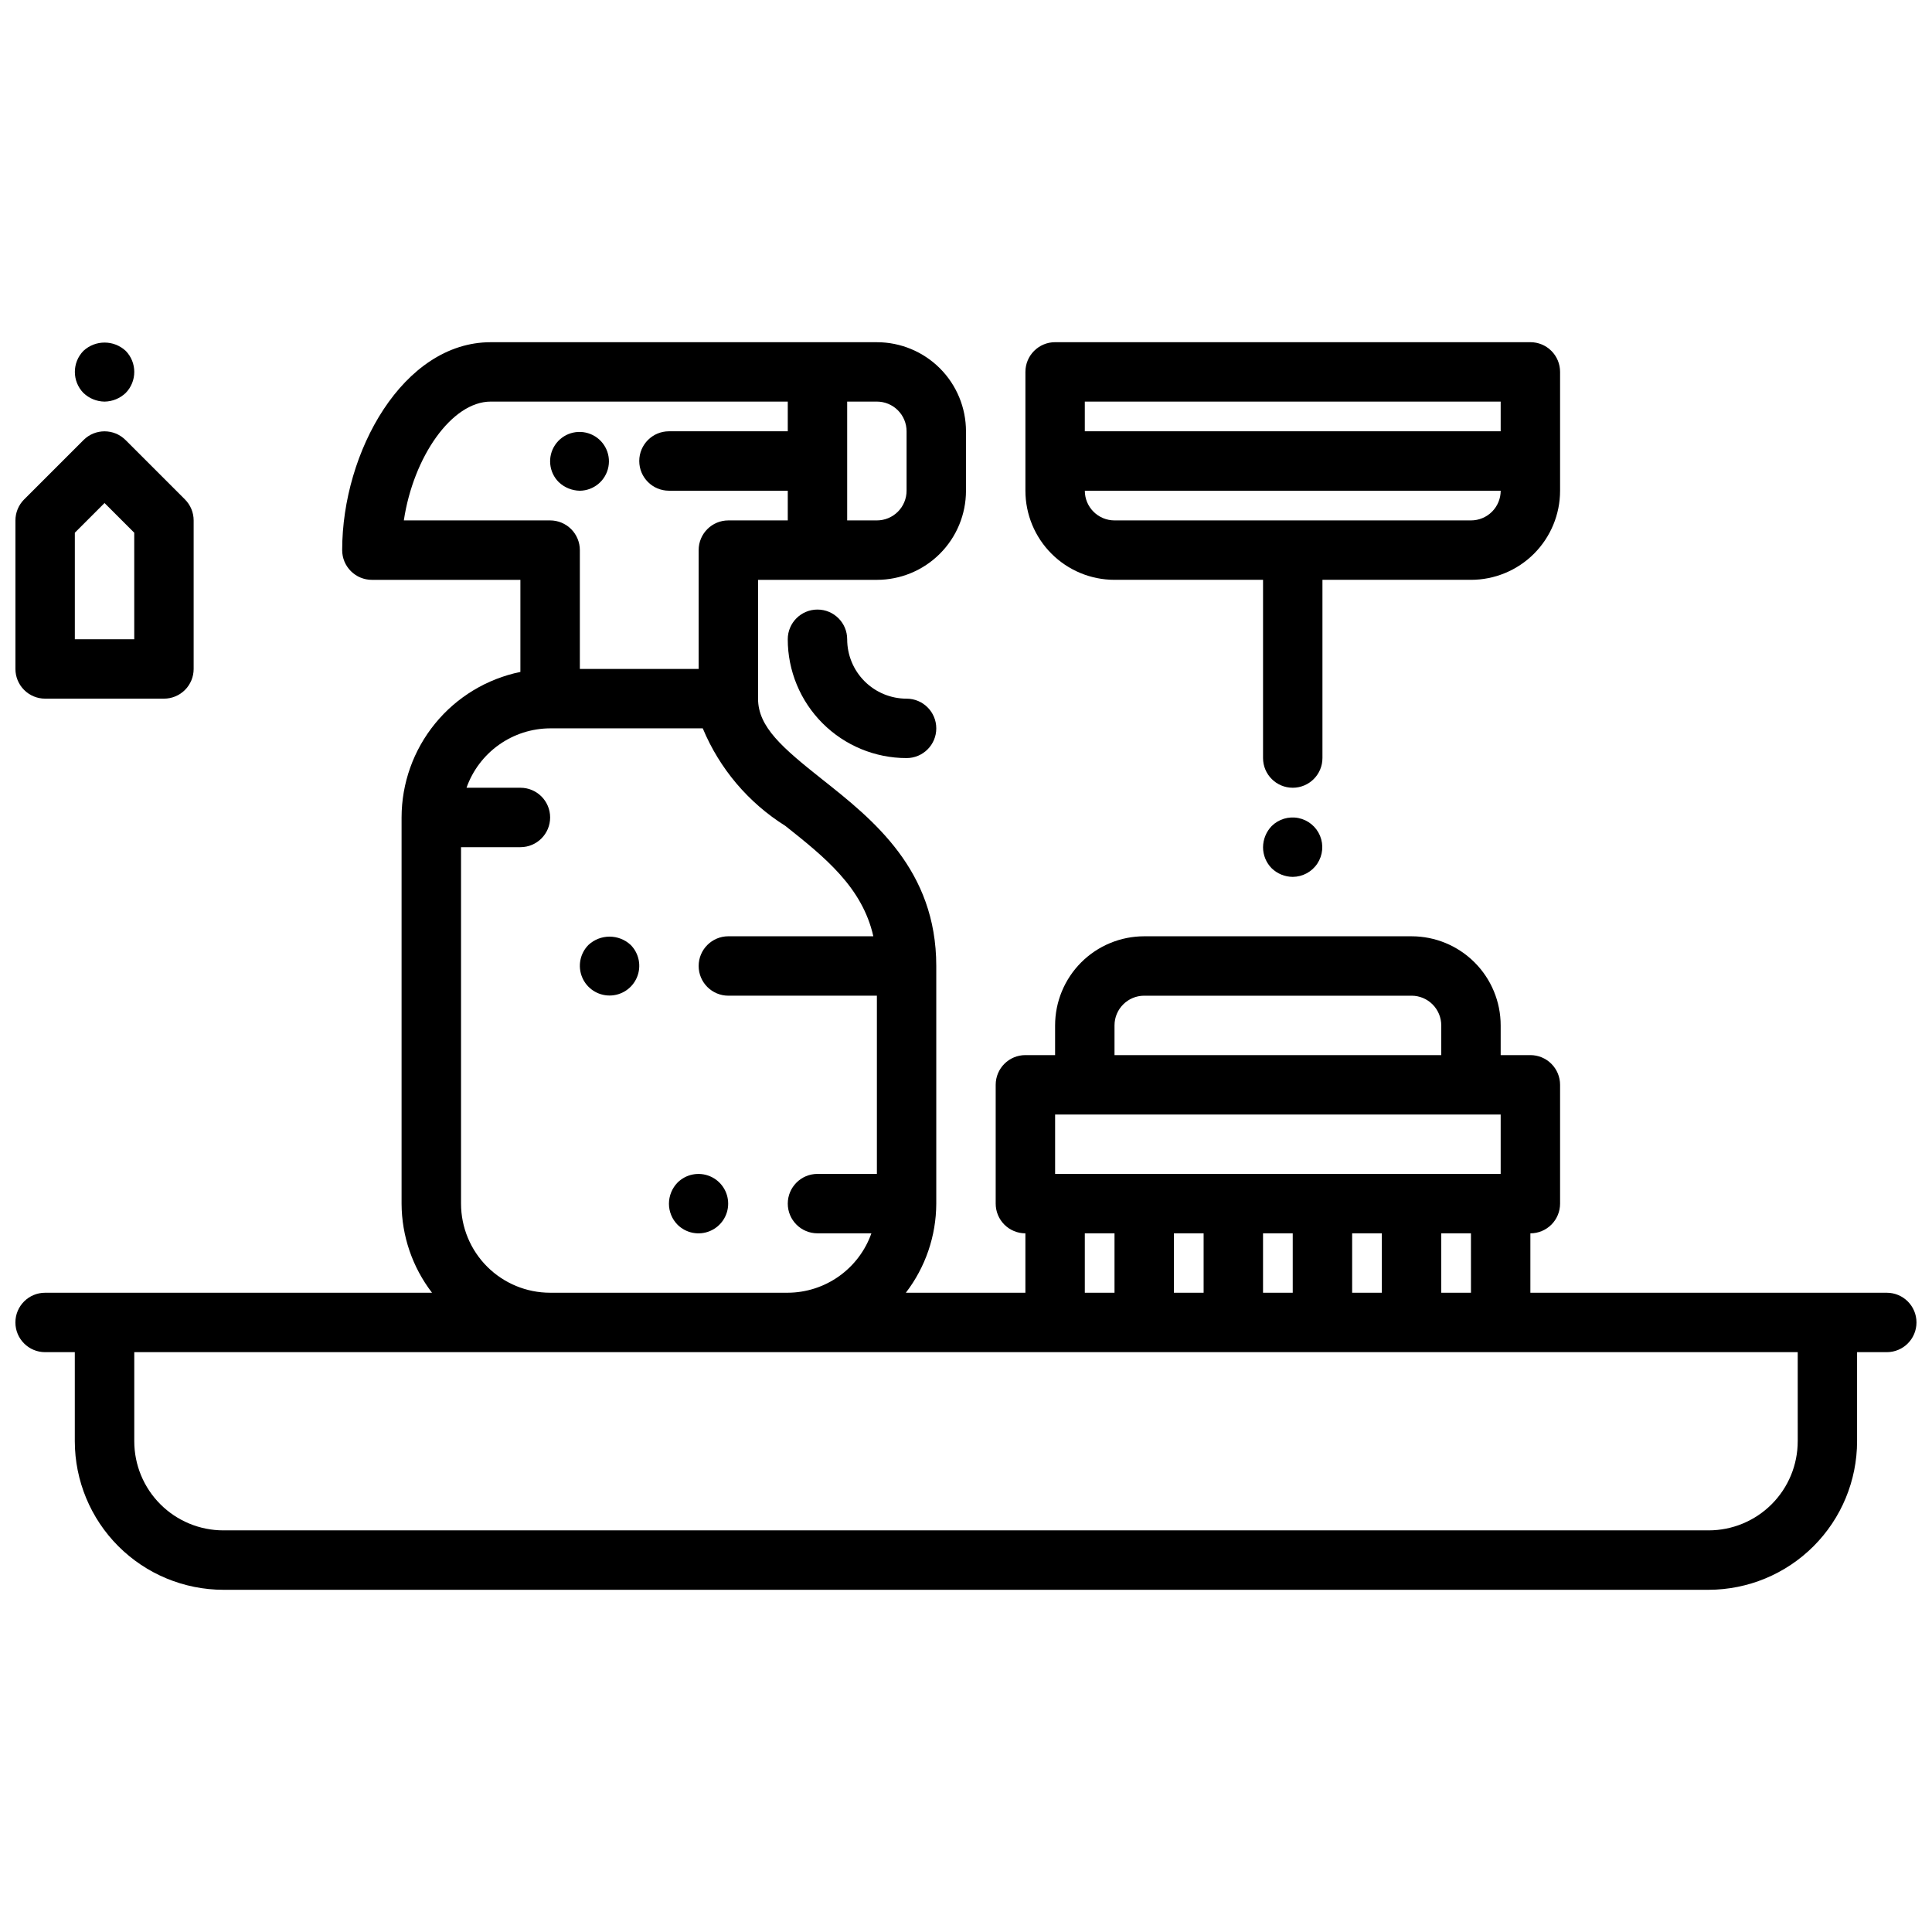
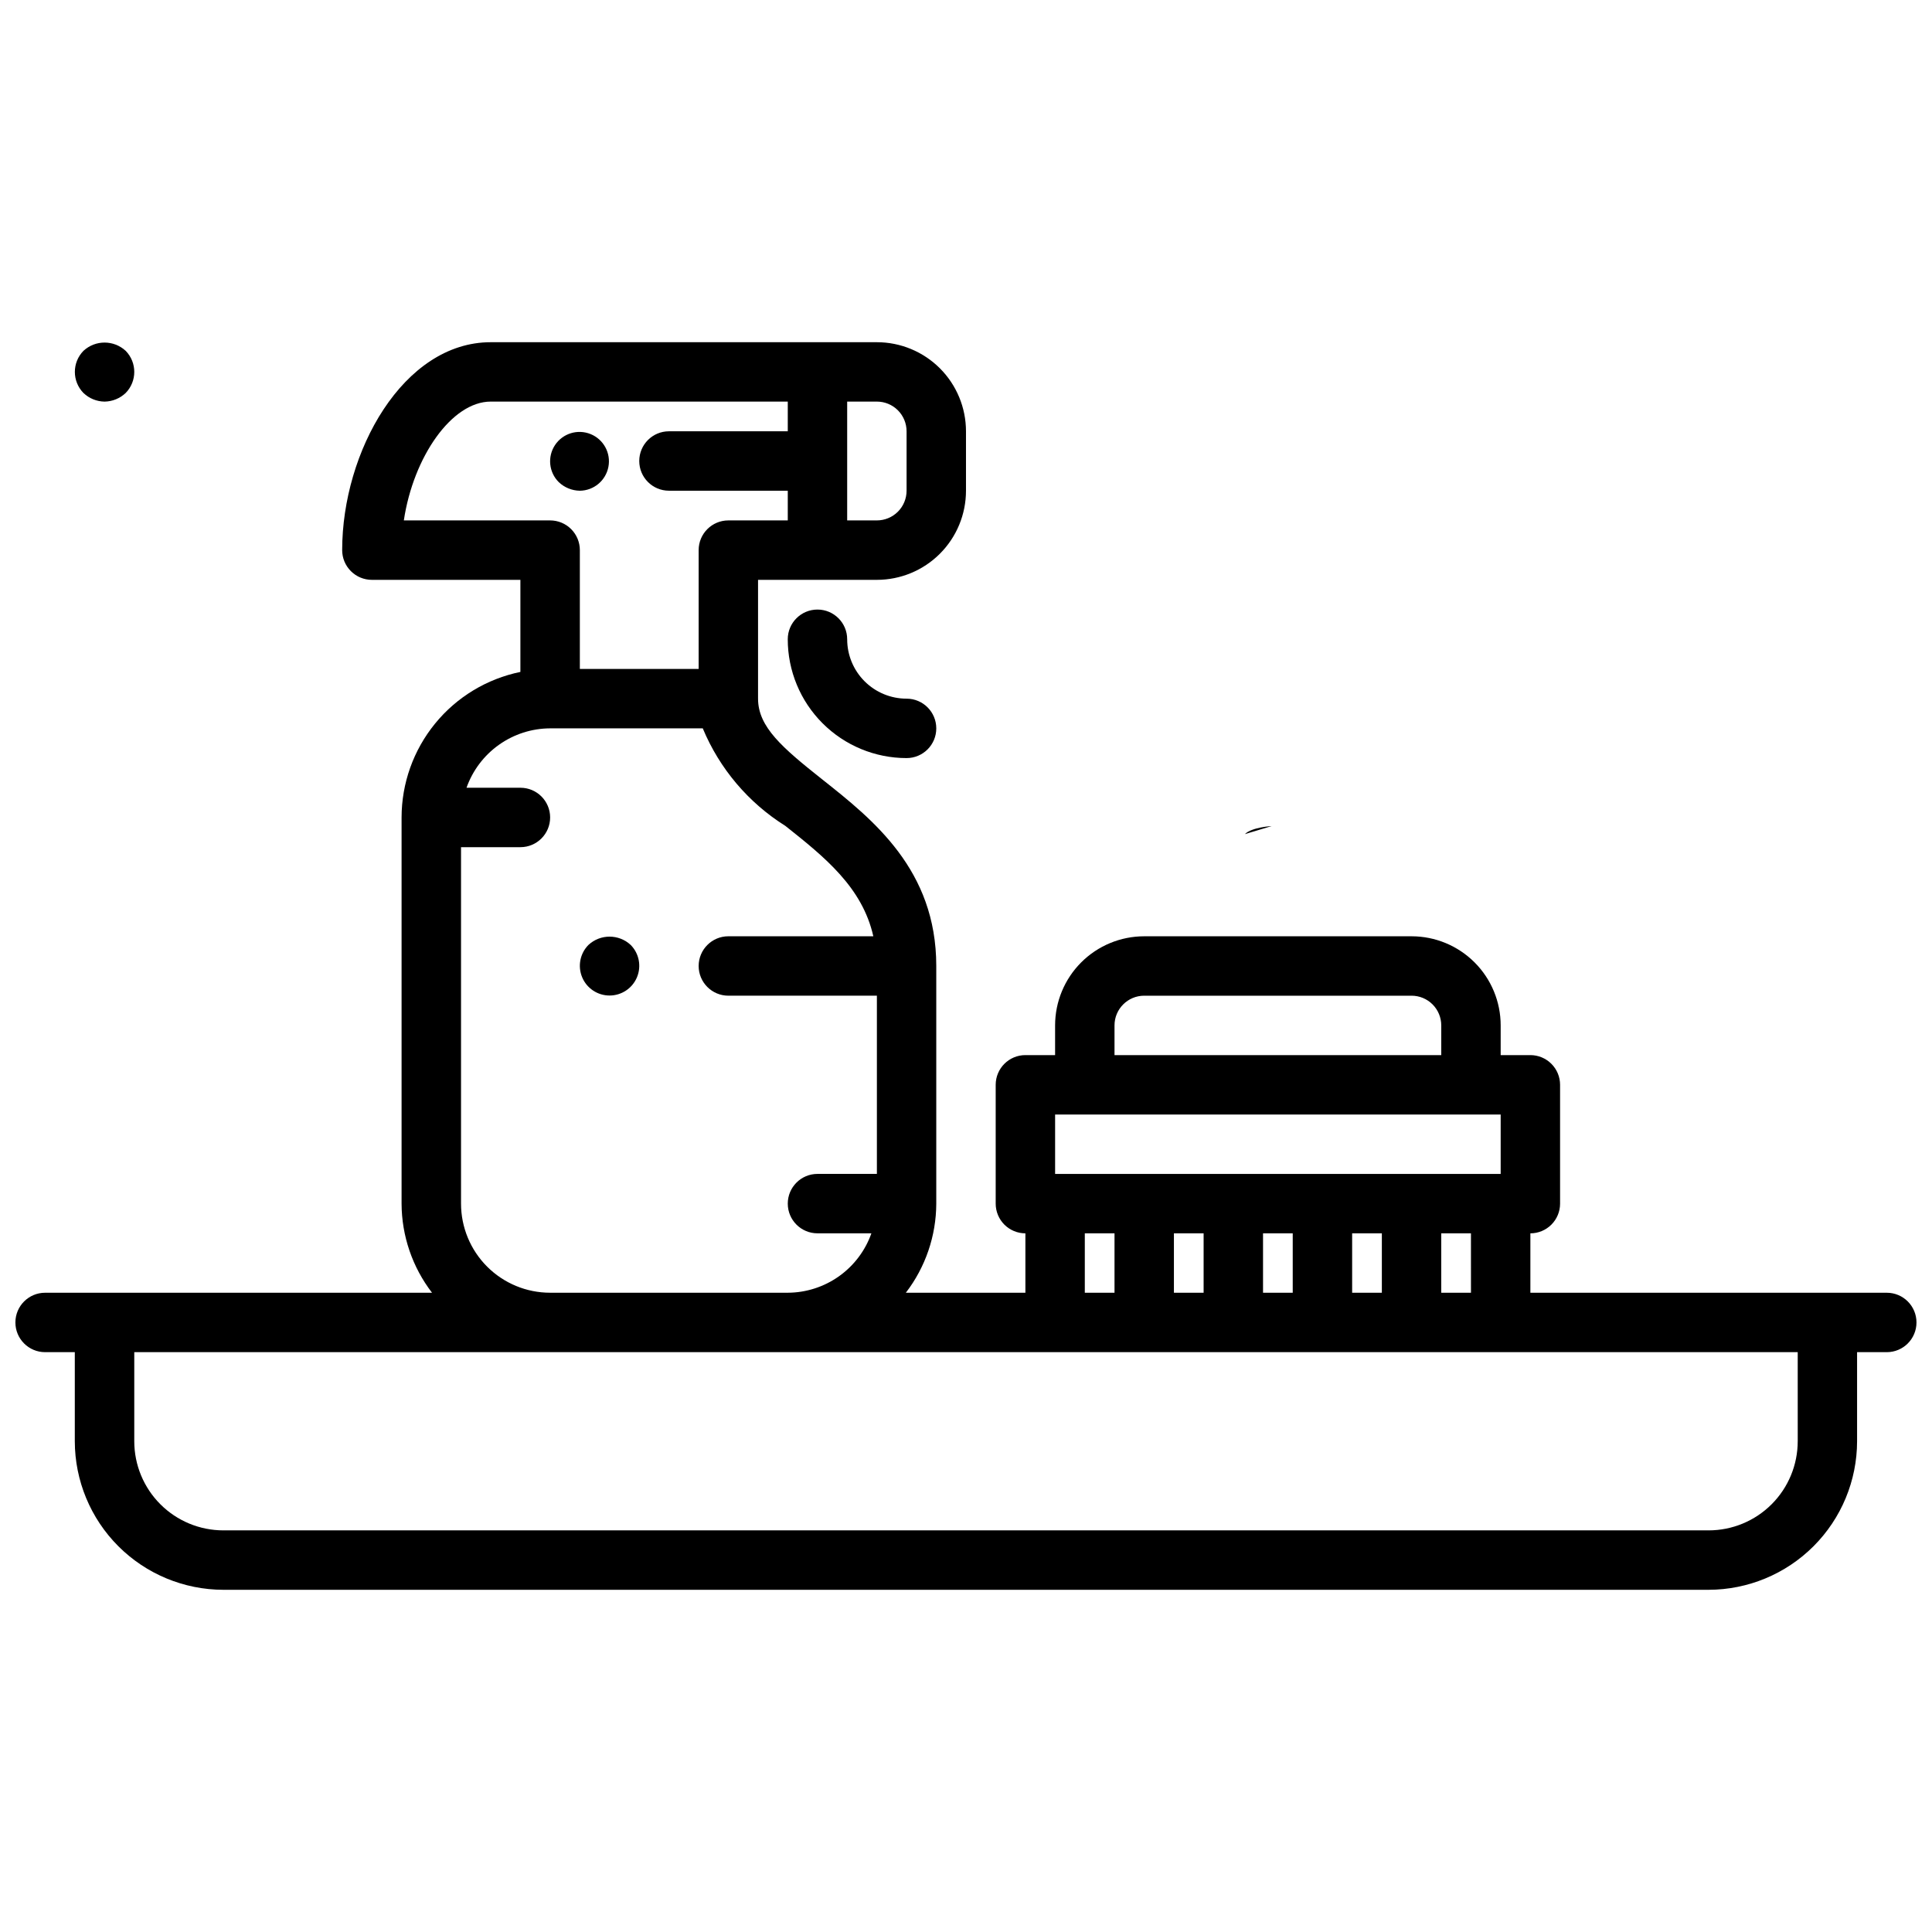
<svg xmlns="http://www.w3.org/2000/svg" width="800px" height="800px" version="1.1" viewBox="144 144 512 512">
  <defs>
    <clipPath id="b">
      <path d="m148.09 234h503.81v332h-503.81z" />
    </clipPath>
    <clipPath id="a">
-       <path d="m148.09 258h47.906v72h-47.906z" />
-     </clipPath>
+       </clipPath>
  </defs>
  <g clip-path="url(#b)">
    <path d="m644.03 486.59h-94.465v-15.742c2.09 0 4.09-0.832 5.566-2.305 1.477-1.477 2.305-3.481 2.305-5.566v-31.488c0-2.09-0.828-4.09-2.305-5.566-1.477-1.477-3.477-2.309-5.566-2.309h-7.871v-7.871c0-6.262-2.488-12.27-6.918-16.699-4.43-4.43-10.434-6.918-16.699-6.918h-70.848c-6.262 0-12.27 2.488-16.699 6.918-4.43 4.43-6.918 10.438-6.918 16.699v7.871h-7.871c-4.348 0-7.871 3.527-7.871 7.875v31.488c0 2.086 0.828 4.09 2.305 5.566 1.477 1.473 3.481 2.305 5.566 2.305v15.742h-31.684c5.203-6.773 8.039-15.07 8.066-23.613v-62.977c0-25.496-16.75-38.785-30.219-49.453-10.551-8.367-17.012-13.879-17.012-21.398v-31.484h31.488c6.262 0 12.27-2.488 16.699-6.918 4.43-4.43 6.918-10.438 6.918-16.699v-15.746c0-6.262-2.488-12.27-6.918-16.699-4.43-4.426-10.438-6.914-16.699-6.914h-102.34c-23.191 0-39.359 29.047-39.359 55.105v-0.004c0 2.09 0.828 4.09 2.305 5.566 1.477 1.477 3.477 2.309 5.566 2.309h39.359v24.402c-8.887 1.824-16.871 6.656-22.605 13.684-5.738 7.027-8.875 15.816-8.883 24.887v102.34c0.031 8.543 2.867 16.84 8.07 23.613h-102.54c-4.348 0-7.871 3.523-7.871 7.871 0 4.348 3.523 7.875 7.871 7.875h7.871v23.617-0.004c0.016 10.438 4.164 20.441 11.543 27.82 7.379 7.379 17.383 11.527 27.82 11.543h393.6c10.434-0.016 20.438-4.164 27.816-11.543 7.379-7.379 11.531-17.383 11.543-27.82v-23.613h7.871c4.348 0 7.871-3.527 7.871-7.875 0-4.348-3.523-7.871-7.871-7.871zm-110.21 0h-7.875v-15.742h7.871zm-31.488 0v-15.742h7.871v15.742zm-23.617 0v-15.742h7.871v15.742zm-23.617 0v-15.742h7.871v15.742zm-15.742-70.848c0-4.348 3.523-7.871 7.871-7.871h70.848c2.09 0 4.09 0.828 5.566 2.305 1.477 1.477 2.305 3.481 2.305 5.566v7.871h-86.59zm-15.742 23.617h118.08v15.742h-118.08zm7.871 31.488h7.871v15.742h-7.871zm-47.234-212.55v15.746c0 2.086-0.828 4.09-2.305 5.566-1.477 1.477-3.481 2.305-5.566 2.305h-7.871v-31.488h7.871c2.086 0 4.09 0.828 5.566 2.305 1.477 1.477 2.305 3.481 2.305 5.566zm-133.23 23.617c2.527-16.84 12.691-31.488 23.027-31.488h78.719v7.871h-31.488c-4.348 0-7.871 3.527-7.871 7.875 0 4.348 3.523 7.871 7.871 7.871h31.488v7.871h-15.742c-4.348 0-7.875 3.523-7.875 7.871v31.488h-31.484v-31.488c0-2.086-0.832-4.09-2.309-5.566-1.477-1.477-3.477-2.305-5.566-2.305zm15.156 181.06v-94.465h15.742c4.348 0 7.871-3.527 7.871-7.875 0-4.348-3.523-7.871-7.871-7.871h-14.289c1.625-4.586 4.621-8.562 8.59-11.379 3.965-2.82 8.707-4.344 13.57-4.363h40.449c4.438 10.676 12.09 19.711 21.891 25.852 10.484 8.32 20.395 16.301 23.309 29.25h-38.414c-4.348 0-7.875 3.527-7.875 7.875s3.527 7.871 7.875 7.871h39.359v47.23h-15.746c-4.348 0-7.871 3.527-7.871 7.875 0 4.348 3.523 7.871 7.871 7.871h14.289c-1.621 4.586-4.621 8.562-8.586 11.379-3.969 2.816-8.707 4.344-13.574 4.363h-62.977c-6.262 0-12.27-2.488-16.699-6.918-4.426-4.426-6.914-10.434-6.914-16.695zm354.24 62.977-0.004-0.004c0 6.266-2.488 12.273-6.914 16.699-4.43 4.43-10.438 6.918-16.699 6.918h-393.6c-6.266 0-12.273-2.488-16.699-6.918-4.43-4.426-6.918-10.434-6.918-16.699v-23.613h440.83z" />
  </g>
  <g clip-path="url(#a)">
    <path d="m155.96 329.15h31.488c2.09 0 4.09-0.828 5.566-2.305 1.477-1.477 2.305-3.477 2.305-5.566v-39.359c0-2.086-0.828-4.09-2.305-5.566l-15.742-15.742h-0.004c-3.07-3.074-8.055-3.074-11.129 0l-15.742 15.742h-0.004c-1.473 1.477-2.305 3.481-2.305 5.566v39.359c0 2.09 0.828 4.09 2.305 5.566 1.477 1.477 3.481 2.305 5.566 2.305zm7.871-43.973 7.871-7.871 7.871 7.871 0.004 28.23h-15.746z" />
  </g>
  <path d="m171.71 250.43c2.082-0.031 4.078-0.848 5.59-2.281 3.043-3.106 3.043-8.074 0-11.18-3.16-2.914-8.023-2.914-11.18 0-3.043 3.106-3.043 8.074 0 11.18 1.508 1.438 3.504 2.254 5.59 2.281z" />
  <path d="m368.51 313.41c0-4.348-3.527-7.871-7.875-7.871-4.348 0-7.871 3.523-7.871 7.871 0 8.352 3.316 16.359 9.223 22.266s13.914 9.223 22.266 9.223c4.348 0 7.871-3.523 7.871-7.871 0-4.348-3.523-7.875-7.871-7.875-4.176 0-8.18-1.656-11.133-4.609-2.953-2.953-4.609-6.957-4.609-11.133z" />
  <path d="m299.95 394.41c-2.238 2.254-2.898 5.637-1.676 8.57 1.219 2.934 4.086 4.844 7.266 4.844 3.176 0 6.043-1.91 7.266-4.844 1.223-2.934 0.562-6.316-1.676-8.57-3.156-2.922-8.027-2.922-11.18 0z" />
-   <path d="m323.56 457.39c-1.457 1.496-2.273 3.5-2.285 5.59-0.004 2.09 0.816 4.098 2.285 5.586 2.254 2.238 5.637 2.902 8.57 1.68 2.934-1.223 4.844-4.09 4.844-7.266 0-3.18-1.91-6.047-4.844-7.269-2.934-1.223-6.316-0.559-8.57 1.68z" />
  <path d="m297.66 274.05c3.707-0.039 6.879-2.688 7.574-6.332 0.699-3.644-1.273-7.273-4.707-8.676-3.434-1.402-7.383-0.191-9.438 2.898s-1.645 7.203 0.98 9.824c1.508 1.438 3.504 2.254 5.59 2.285z" />
-   <path d="m439.36 297.66h39.359v47.23c0 4.348 3.523 7.871 7.871 7.871s7.871-3.523 7.871-7.871v-47.23h39.363c6.262 0 12.27-2.488 16.699-6.918 4.426-4.43 6.914-10.438 6.914-16.699v-31.488c0-2.09-0.828-4.09-2.305-5.566-1.477-1.477-3.477-2.305-5.566-2.305h-125.95c-4.348 0-7.871 3.523-7.871 7.871v31.488c0 6.262 2.488 12.27 6.918 16.699 4.43 4.43 10.434 6.918 16.699 6.918zm94.465-15.742-94.465-0.004c-4.348 0-7.871-3.523-7.871-7.871h110.21c0 2.086-0.828 4.09-2.305 5.566-1.477 1.477-3.481 2.305-5.566 2.305zm-102.34-31.492h110.21v7.871h-110.21z" />
-   <path d="m481 362.92c-1.441 1.504-2.258 3.504-2.281 5.59-0.008 2.09 0.816 4.098 2.281 5.586 1.5 1.453 3.504 2.273 5.59 2.285 2.625-0.016 5.066-1.336 6.516-3.519 1.449-2.188 1.715-4.949 0.711-7.371-1.008-2.422-3.152-4.184-5.723-4.699s-5.231 0.281-7.094 2.129z" />
+   <path d="m481 362.92s-5.231 0.281-7.094 2.129z" />
</svg>